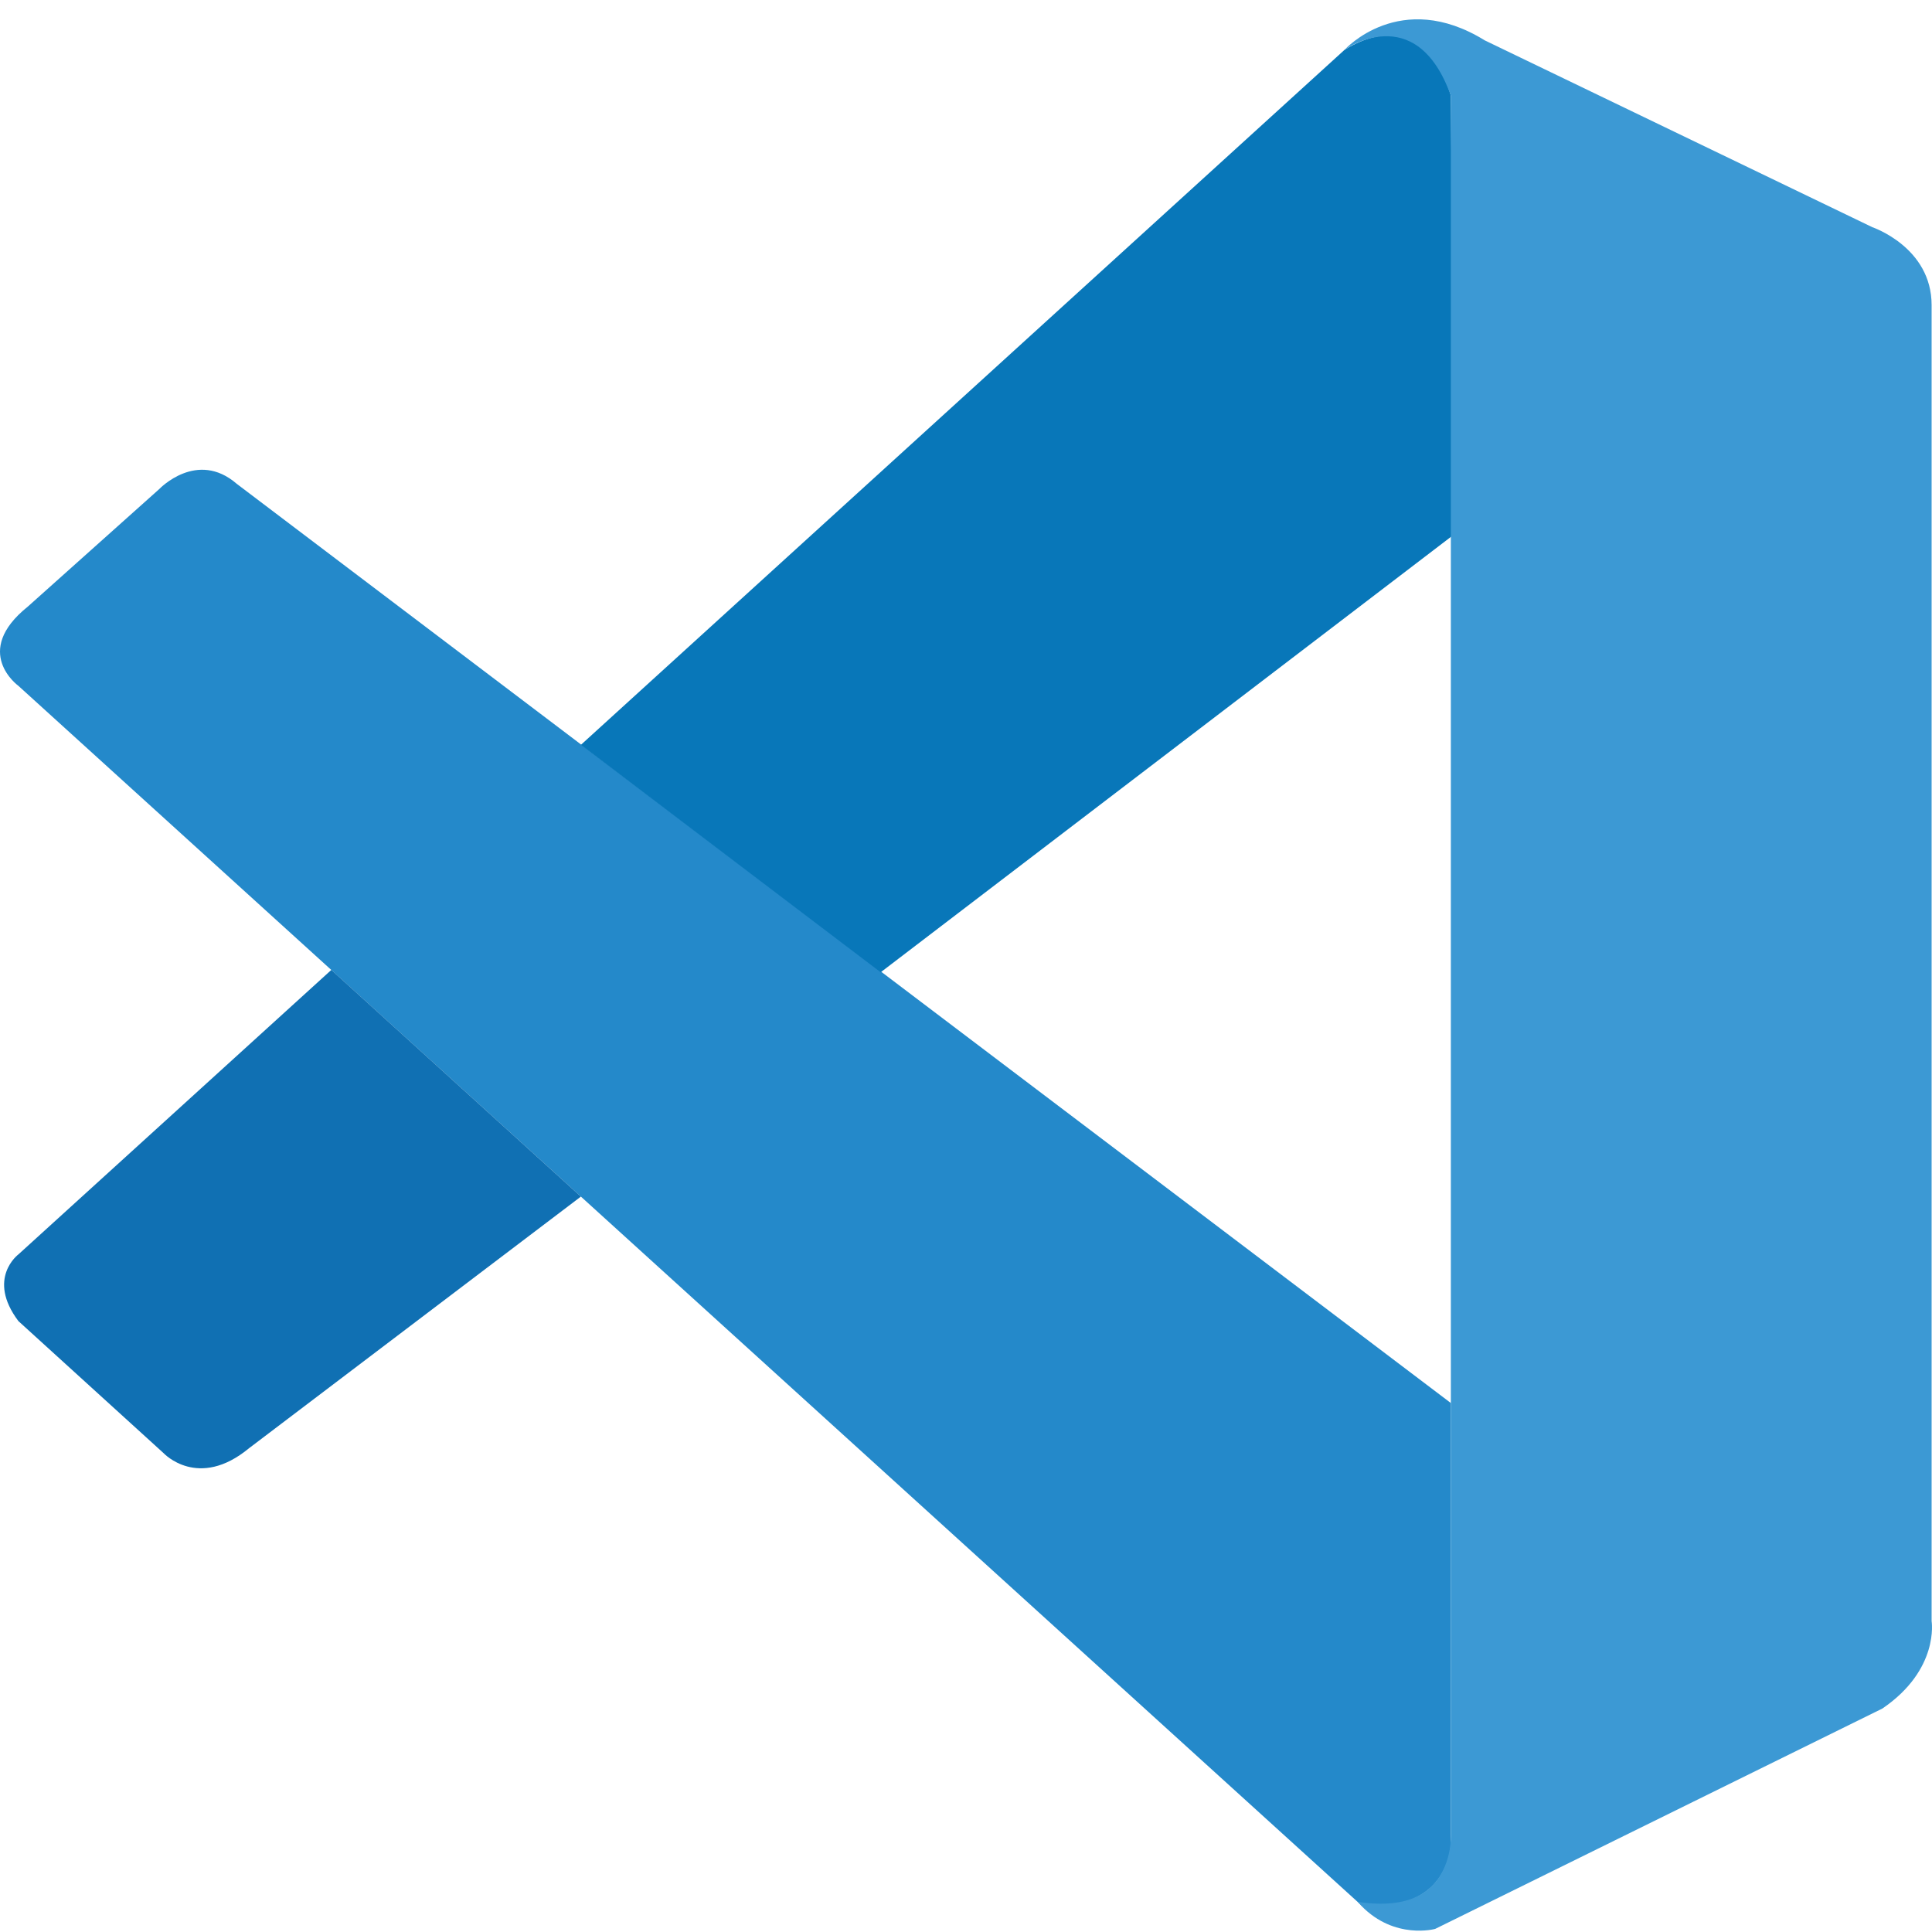
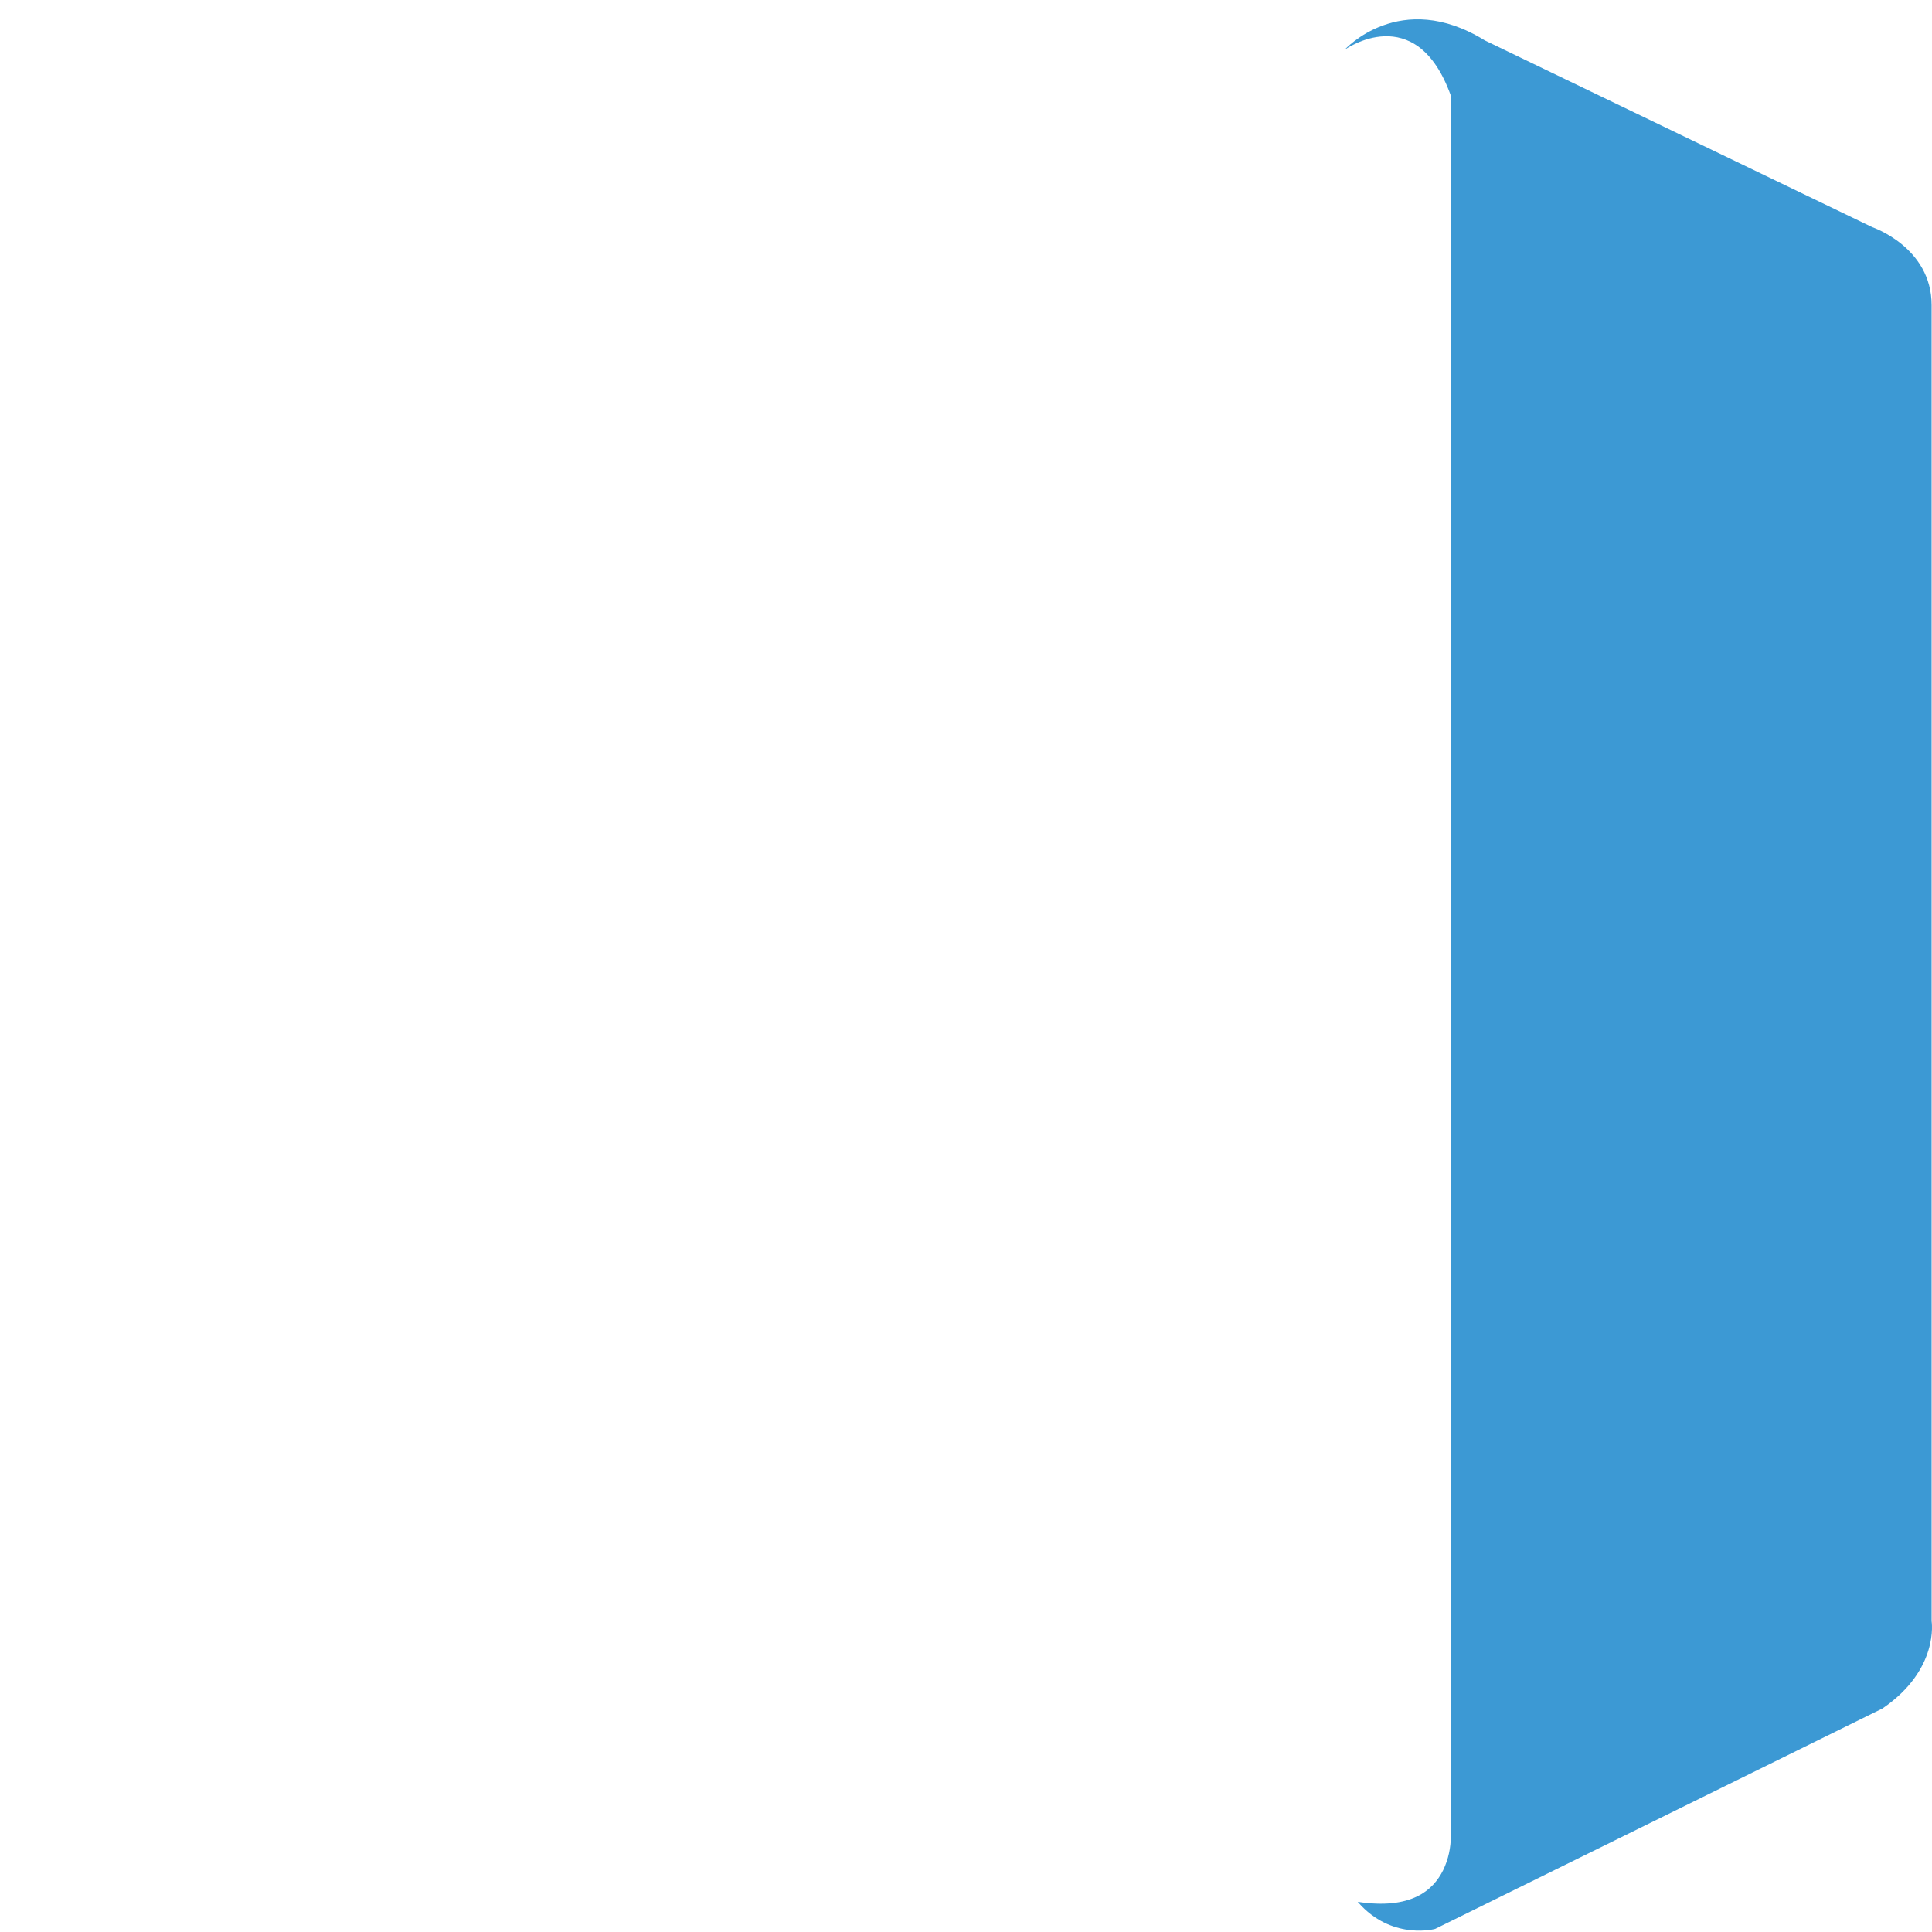
<svg xmlns="http://www.w3.org/2000/svg" width="100" height="100" viewBox="0 0 100 100" fill="none">
-   <path d="M0.951 35.498C0.951 35.498 -1.484 33.742 1.439 31.398L8.248 25.309C8.248 25.309 10.197 23.259 12.257 25.045L75.096 72.621V95.435C75.096 95.435 75.066 99.017 70.468 98.621L0.951 35.498Z" fill="#2489CA" />
-   <path d="M17.149 50.203L0.952 64.928C0.952 64.928 -0.713 66.167 0.952 68.379L8.472 75.219C8.472 75.219 10.258 77.137 12.896 74.955L30.067 61.935L17.149 50.203Z" fill="#1070B3" />
-   <path d="M45.584 50.325L75.289 27.643L75.096 4.951C75.096 4.951 73.828 -0.001 69.596 2.577L30.067 38.553L45.584 50.325Z" fill="#0877B9" />
  <path d="M70.469 98.652C72.194 100.418 74.284 99.84 74.284 99.84L97.433 88.433C100.396 86.413 99.98 83.907 99.98 83.907V15.79C99.98 12.796 96.915 11.761 96.915 11.761L76.852 2.09C72.468 -0.62 69.596 2.577 69.596 2.577C69.596 2.577 73.29 -0.082 75.096 4.952V95.019C75.096 95.638 74.964 96.247 74.7 96.795C74.173 97.861 73.026 98.855 70.276 98.439L70.469 98.652Z" fill="#3C99D4" />
</svg>